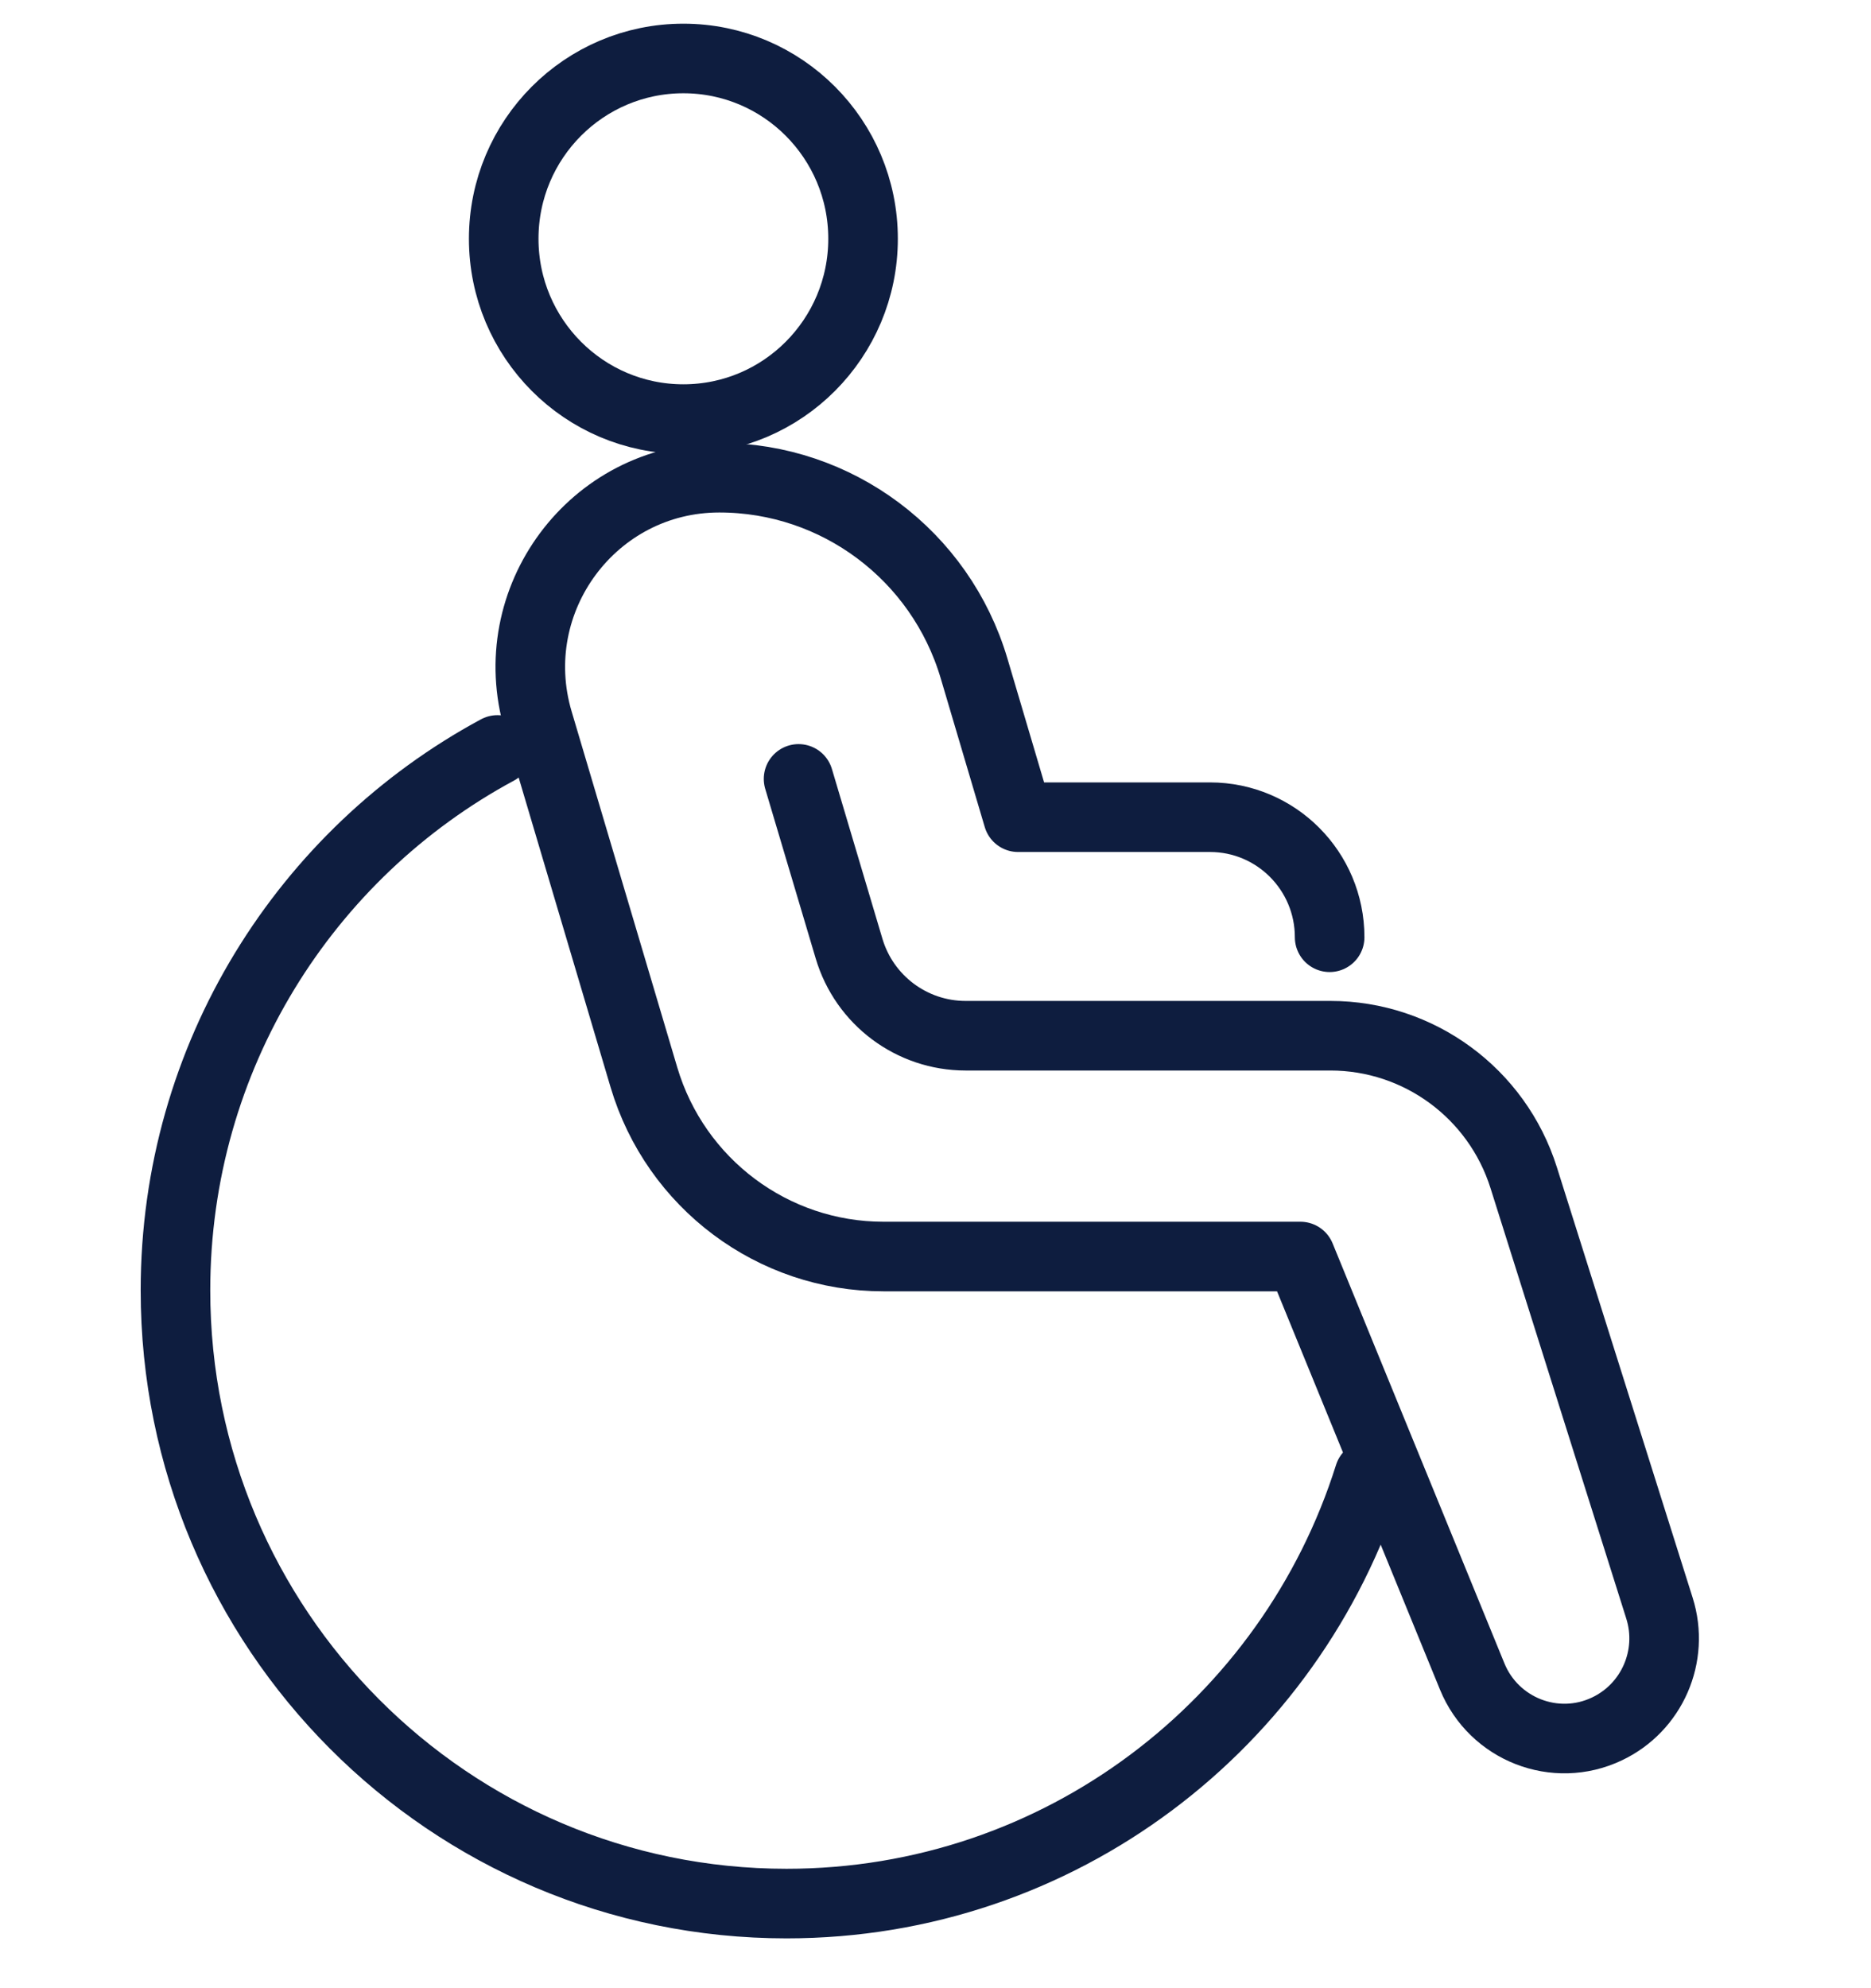
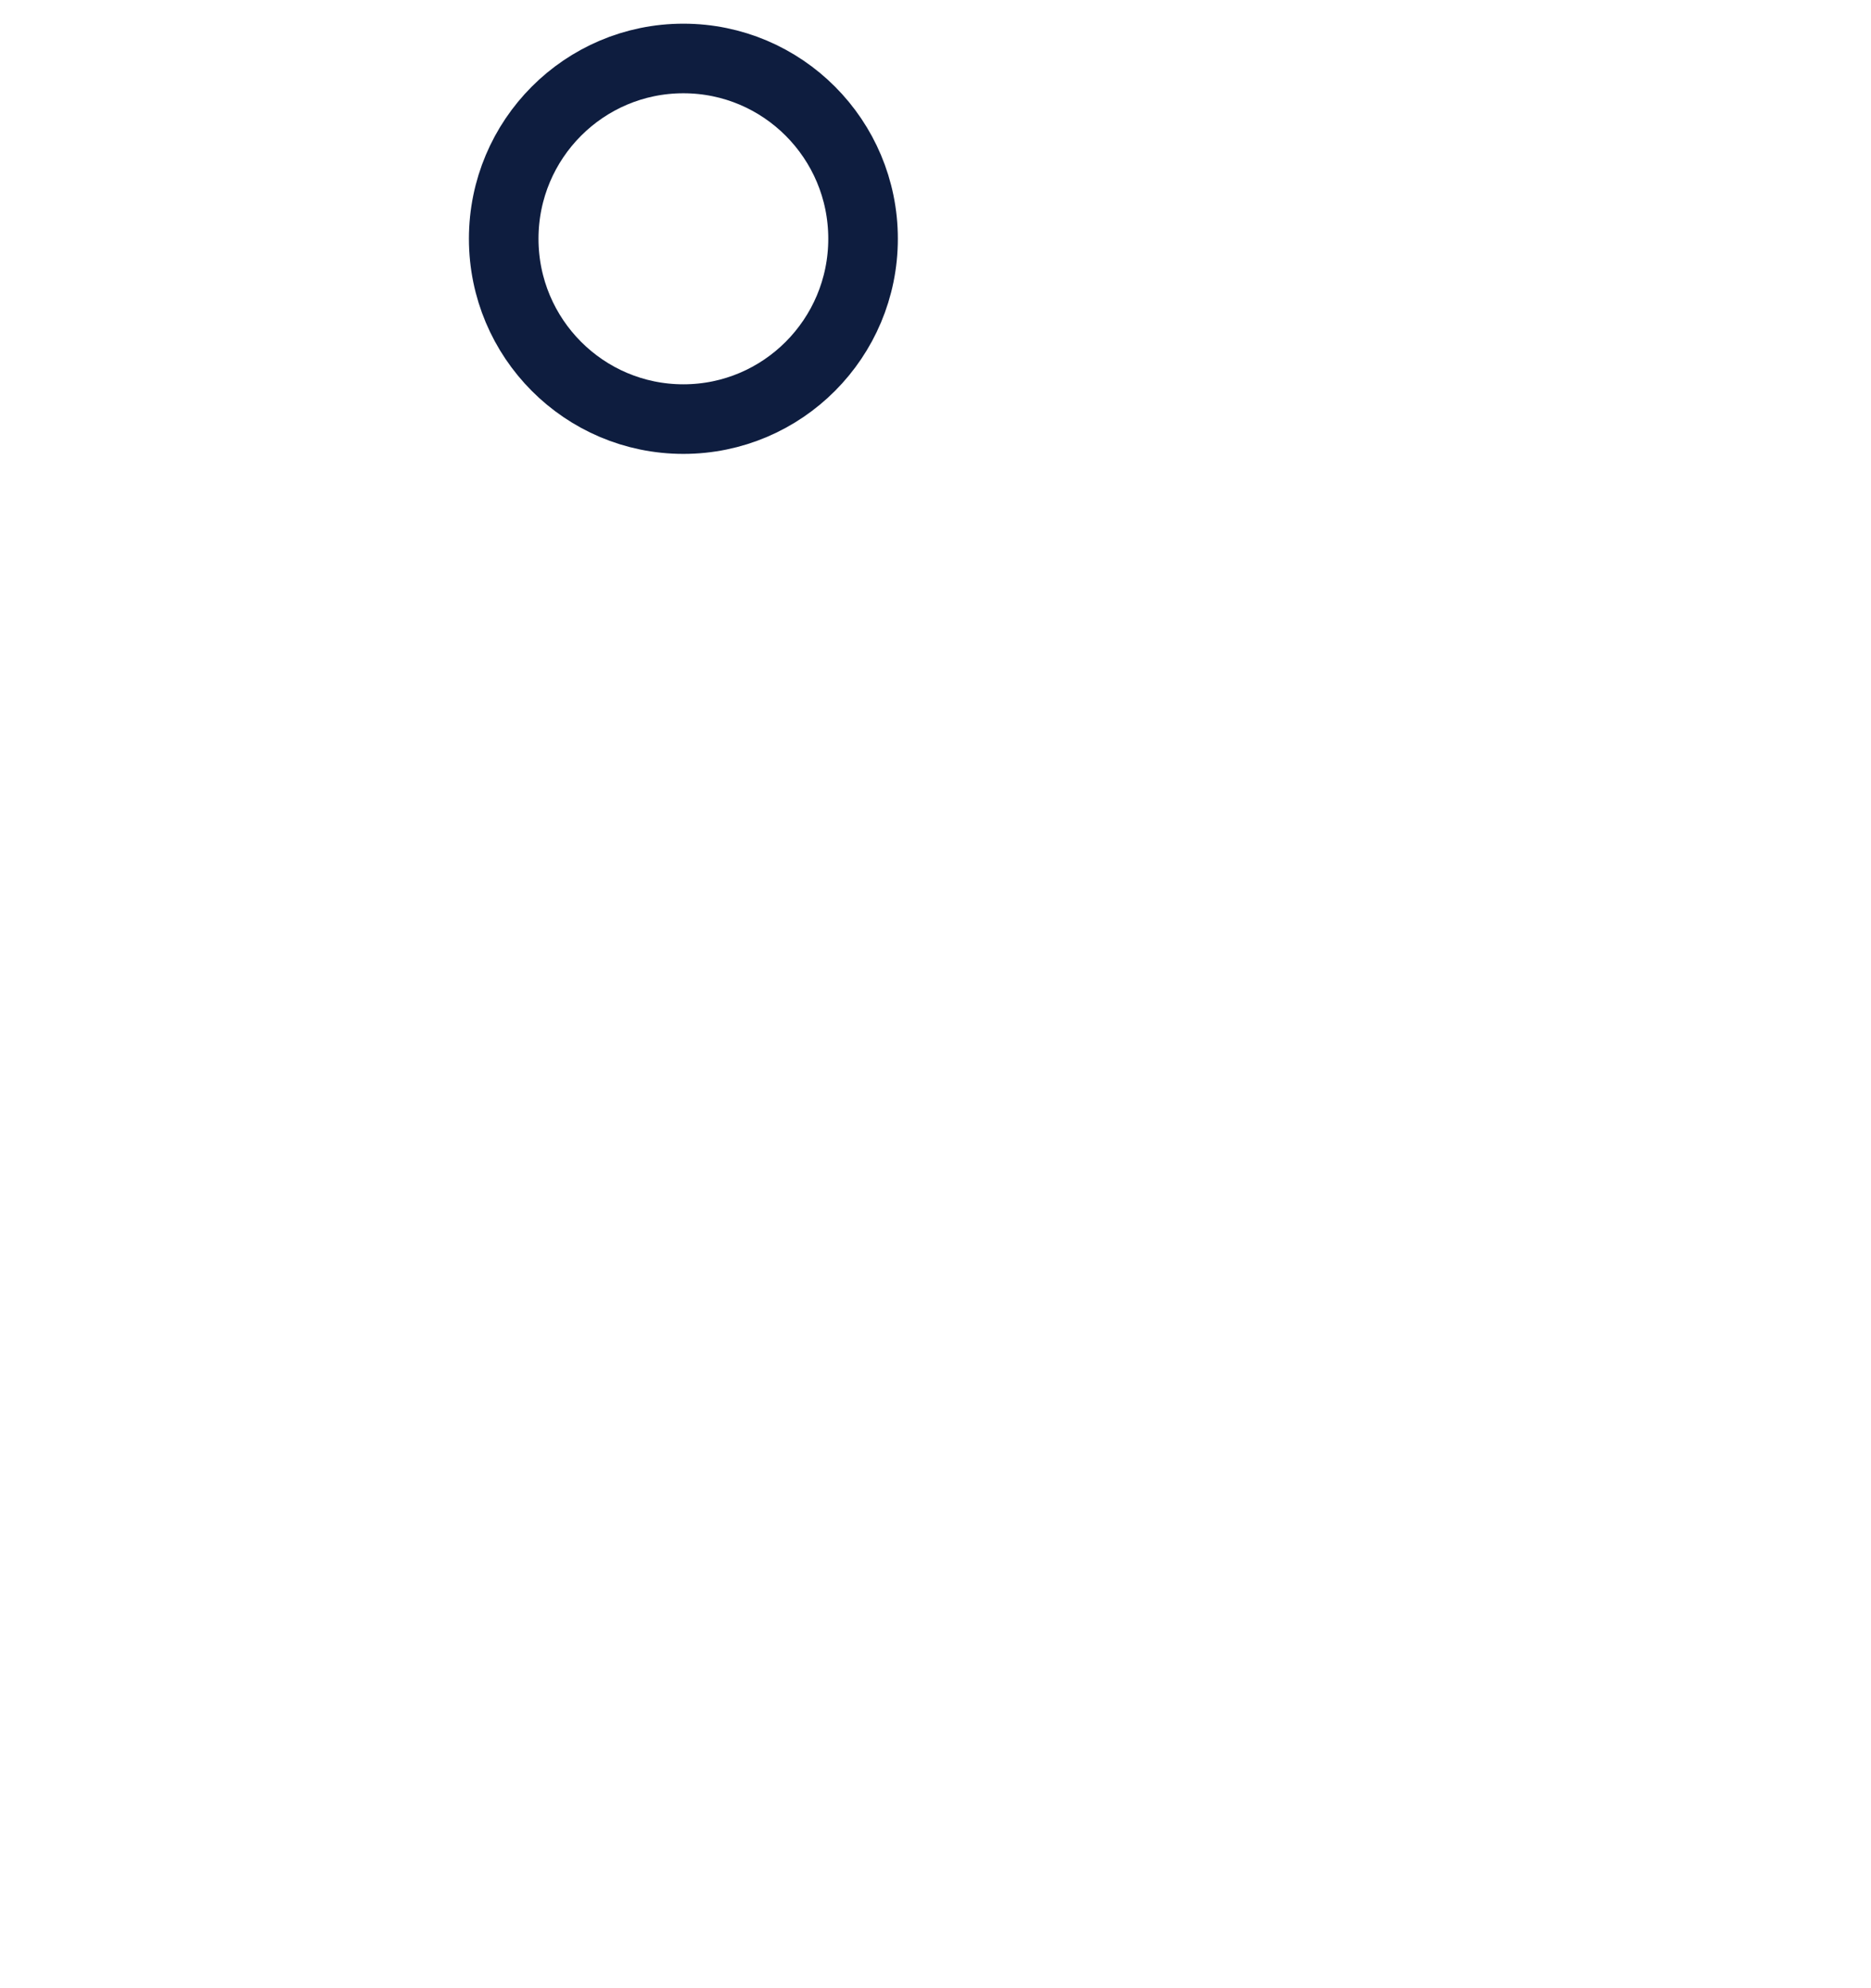
<svg xmlns="http://www.w3.org/2000/svg" width="32" height="34" viewBox="0 0 32 34" fill="none">
  <path d="M11.688 7.167C13.385 7.167 14.761 5.786 14.761 4.083C14.761 2.38 13.385 1 11.688 1C9.991 1 8.615 2.38 8.615 4.083C8.615 5.786 9.991 7.167 11.688 7.167Z" stroke="#0E1D3F" stroke-width="1.19" stroke-linecap="round" stroke-linejoin="round" />
-   <path d="M22.741 16.028C22.741 14.893 21.824 13.975 20.695 13.975H17.413L16.66 11.432C16.087 9.496 14.314 8.169 12.302 8.169C10.141 8.169 8.59 10.257 9.206 12.335L11.013 18.423C11.553 20.24 13.219 21.488 15.109 21.488H22.241L25.179 28.669C25.549 29.574 26.601 29.985 27.482 29.567C28.255 29.202 28.64 28.319 28.382 27.501L26.06 20.14C25.605 18.695 24.266 17.712 22.755 17.712H16.516C15.594 17.712 14.783 17.105 14.521 16.22L13.658 13.32" stroke="#0E1D3F" stroke-width="1.19" stroke-linecap="round" stroke-linejoin="round" />
-   <path d="M8.508 12.825C5.229 14.593 3.001 18.068 3.001 22.066C3.001 27.858 7.681 32.553 13.452 32.553C18.128 32.553 22.081 29.478 23.418 25.23" stroke="#0E1D3F" stroke-width="1.19" stroke-linecap="round" stroke-linejoin="round" />
</svg>